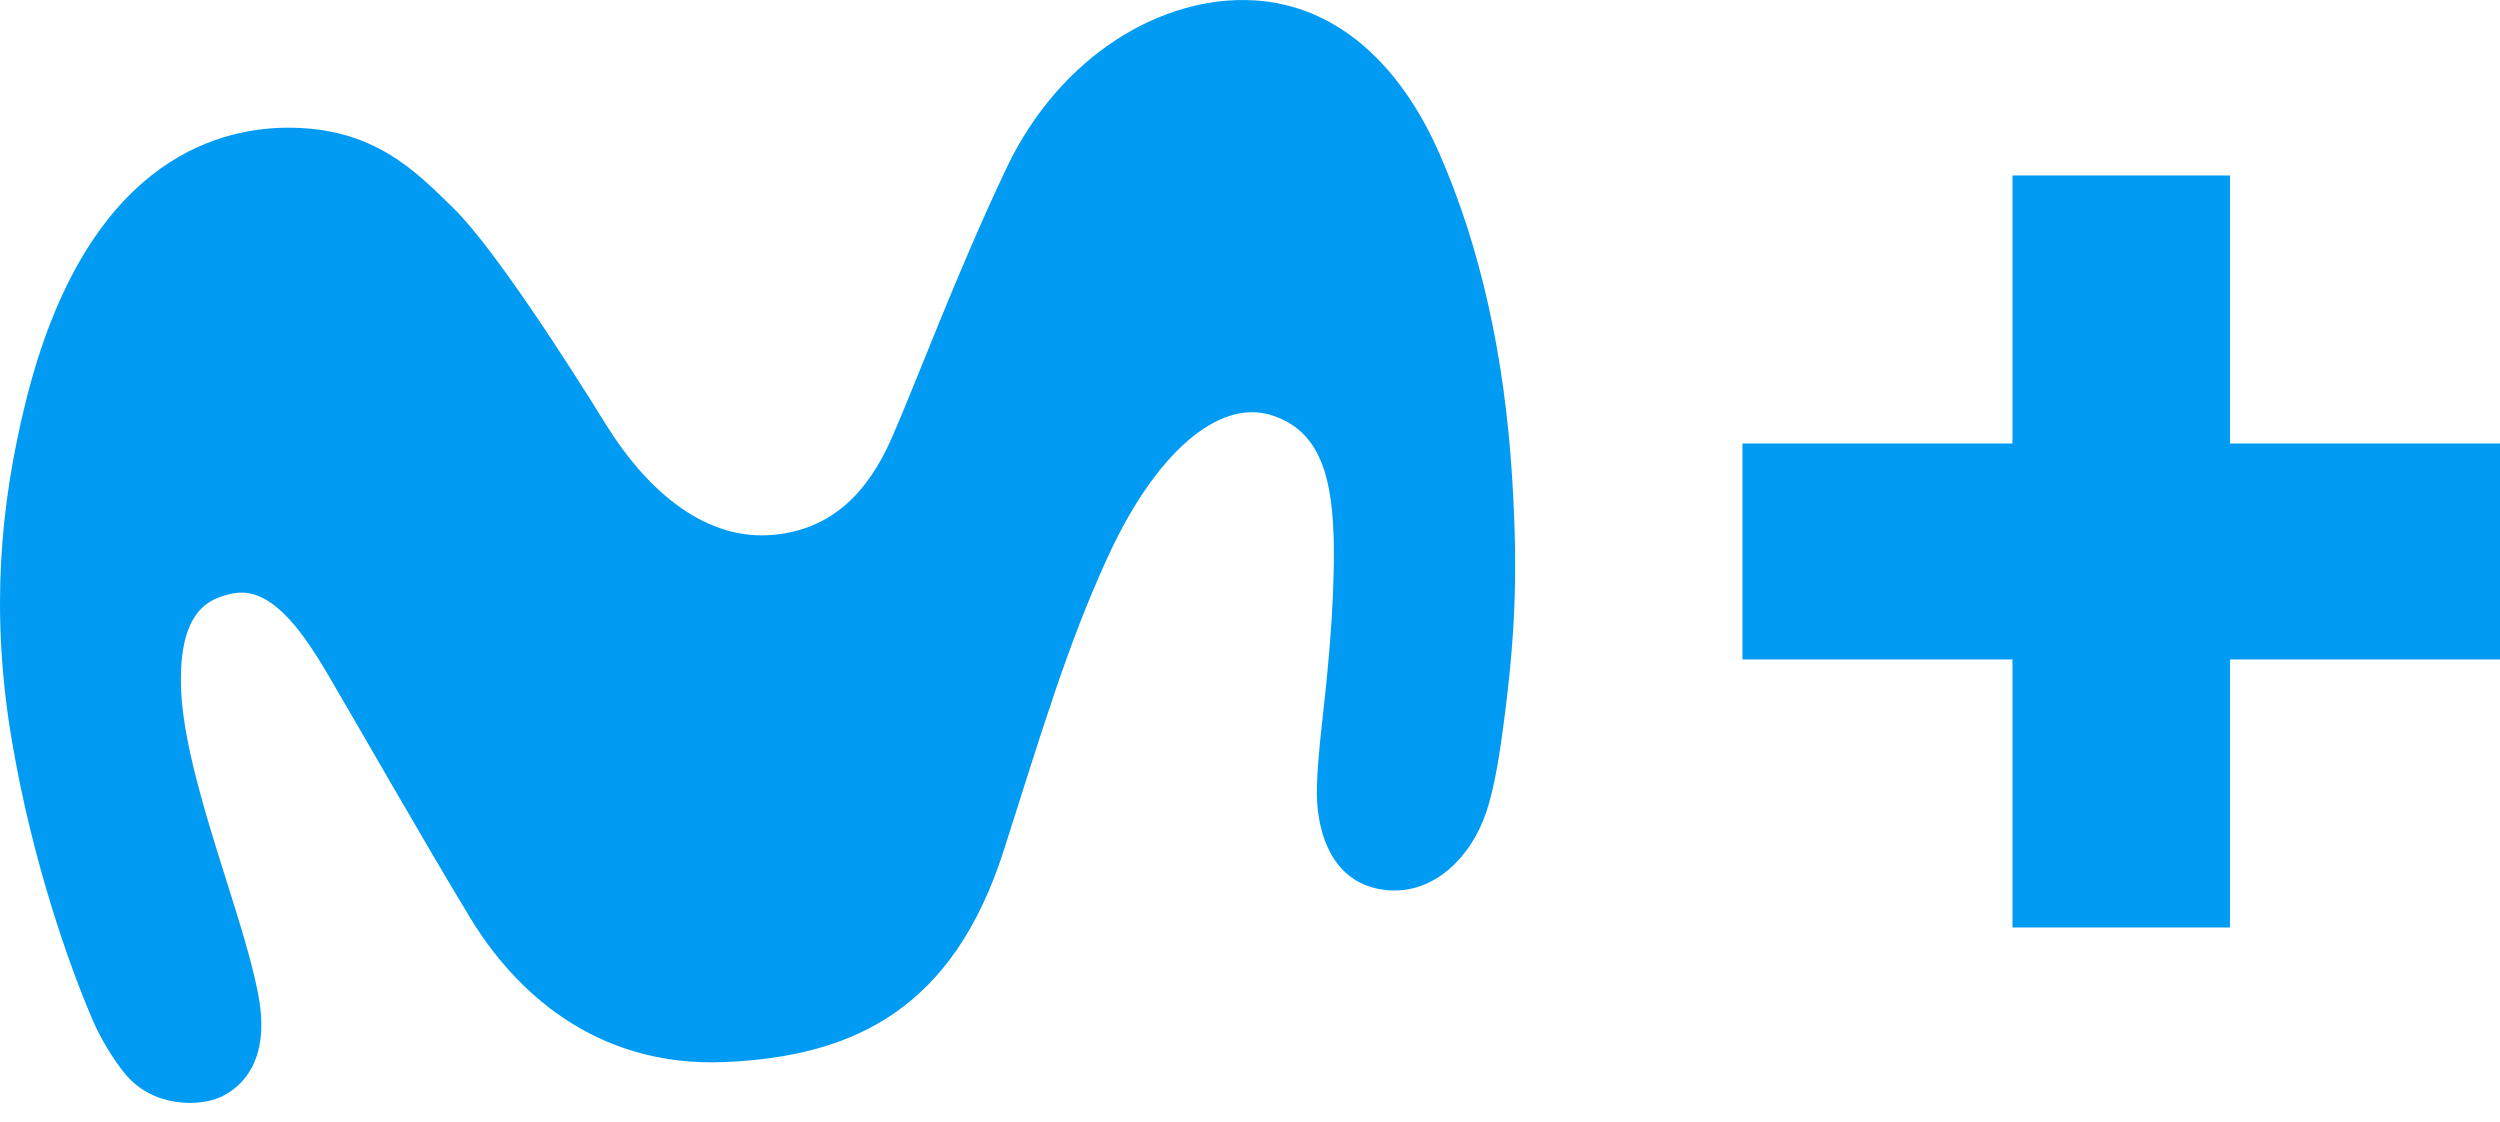
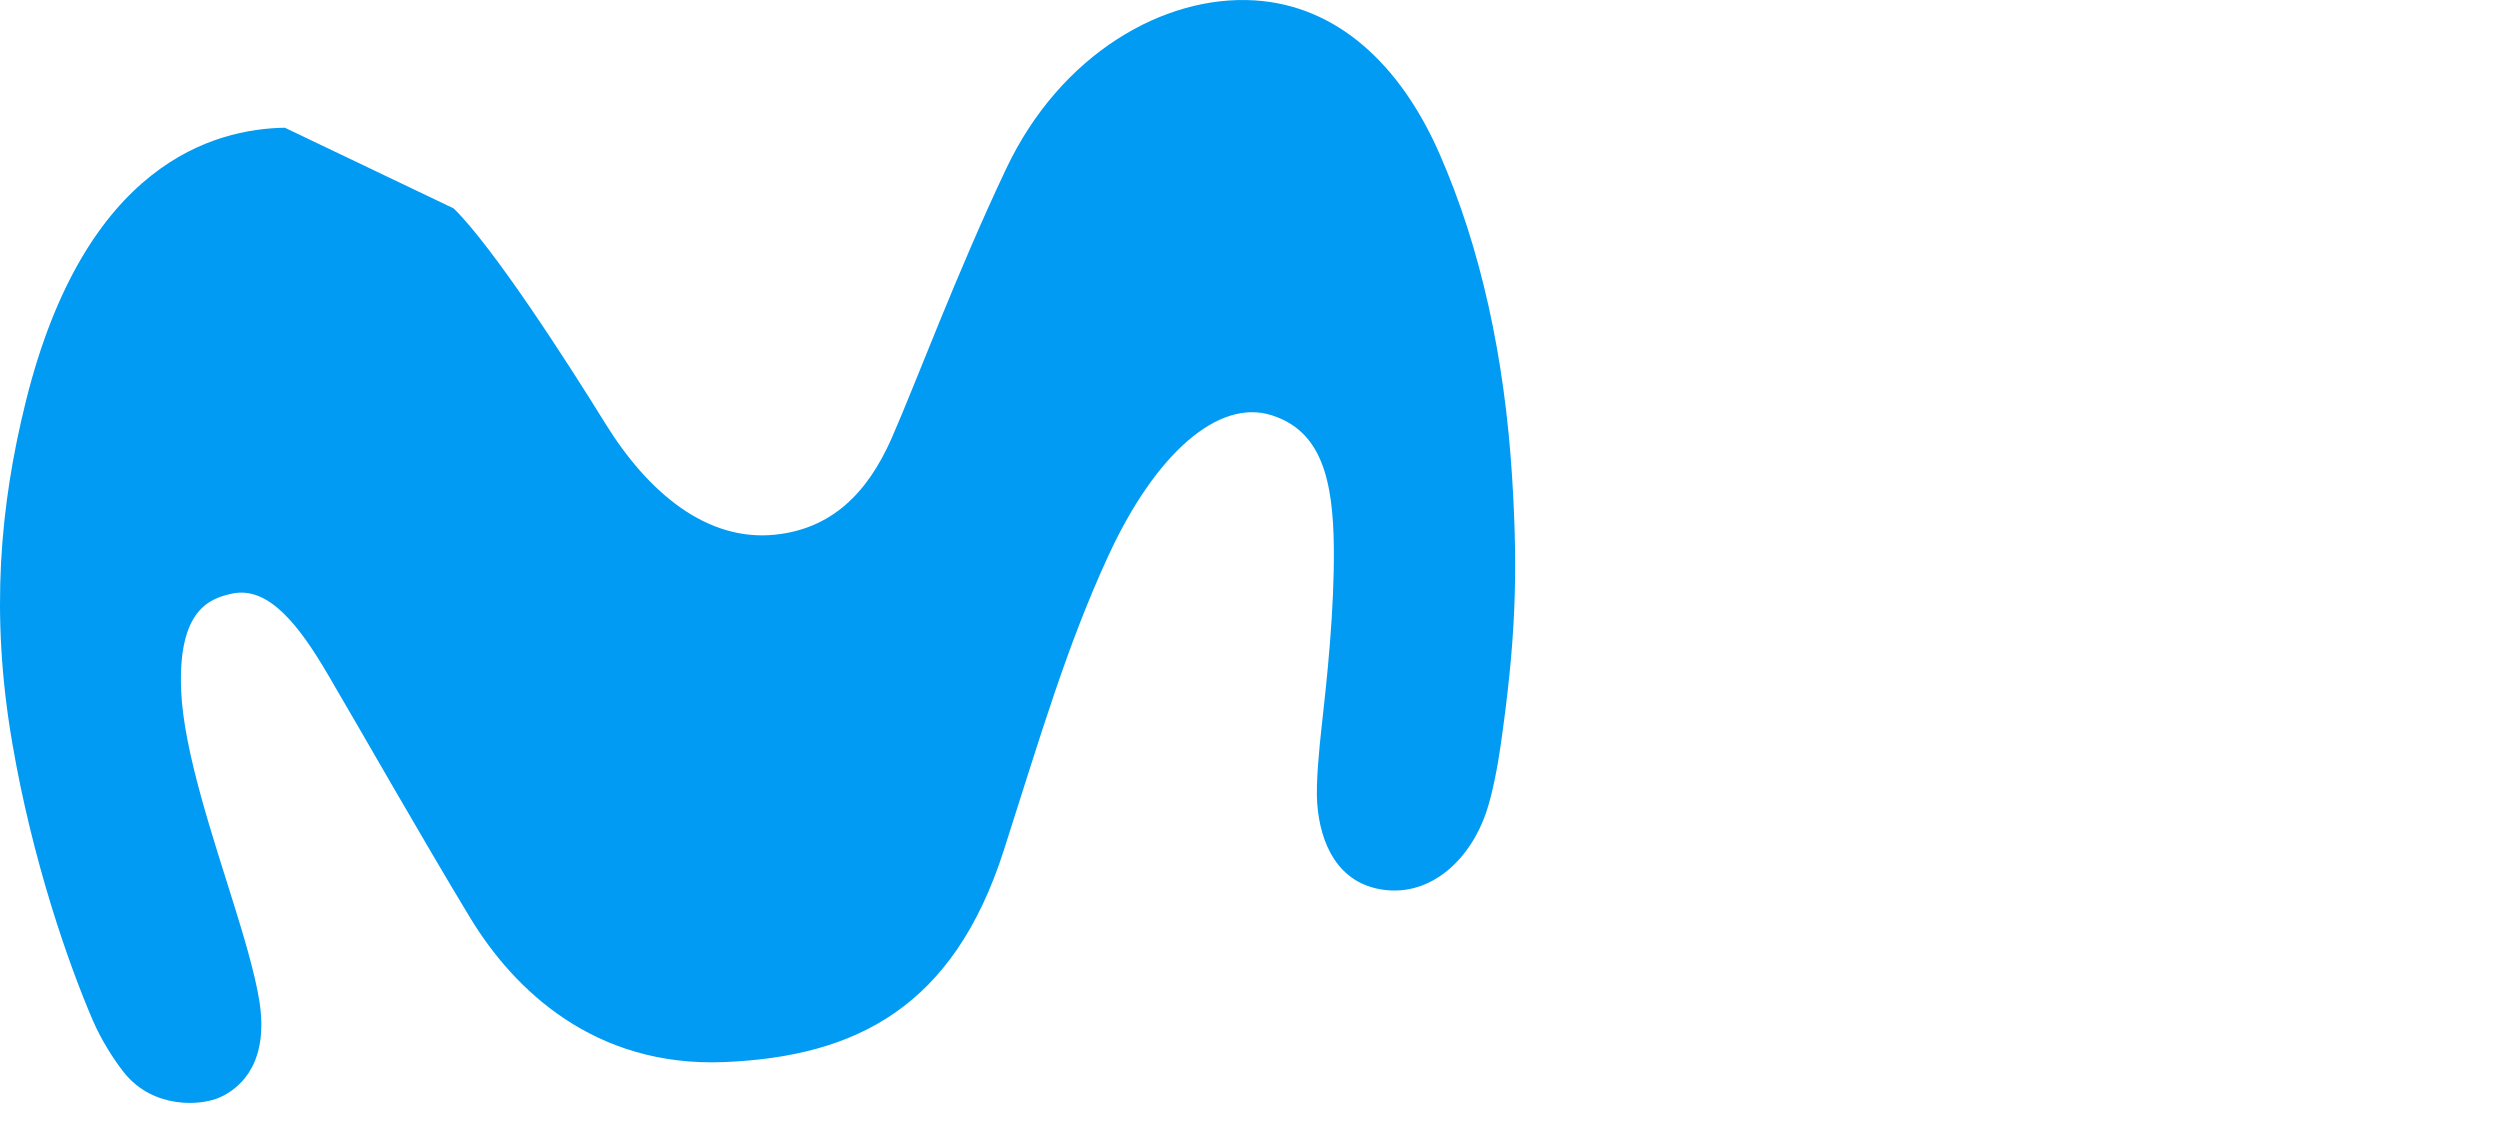
<svg xmlns="http://www.w3.org/2000/svg" width="78px" height="35px" viewBox="0 0 78 35" version="1.1">
  <title>Group 5</title>
  <g id="Home-y-landings-Ms---O2-(dto-3€)" stroke="none" stroke-width="1" fill="none" fill-rule="evenodd">
    <g id="Landing_O2_V2" transform="translate(-369, -3484)" fill="#019BF4">
      <g id="Group-5" transform="translate(369, 3484)">
-         <path d="M8.886,3.985 C6.696,4.021 2.653,5.086 0.806,12.524 C0.002,15.767 -0.309,19.145 0.38,23.165 C1.014,26.875 2.139,30.077 2.898,31.841 C3.159,32.449 3.564,33.083 3.877,33.473 C4.777,34.594 6.276,34.522 6.904,34.218 C7.591,33.886 8.379,33.078 8.094,31.243 C7.956,30.356 7.558,29.058 7.334,28.336 C6.647,26.122 5.732,23.451 5.652,21.547 C5.547,19.001 6.563,18.668 7.24,18.521 C8.375,18.275 9.329,19.505 10.233,21.049 C11.314,22.889 13.166,26.152 14.675,28.644 C16.04,30.892 18.554,33.302 22.596,33.137 C26.717,32.967 29.752,31.417 31.316,26.537 C32.487,22.886 33.285,20.156 34.569,17.364 C36.045,14.15 38.014,12.429 39.673,12.955 C41.213,13.442 41.597,14.928 41.616,17.109 C41.632,19.038 41.405,21.167 41.229,22.73 C41.166,23.297 41.05,24.438 41.097,25.072 C41.19,26.317 41.736,27.562 43.158,27.76 C44.673,27.973 45.889,26.779 46.373,25.334 C46.566,24.766 46.729,23.895 46.817,23.279 C47.263,20.16 47.379,18.063 47.177,14.872 C46.942,11.14 46.202,7.736 44.91,4.792 C43.674,1.976 41.69,0.171 39.144,0.012 C36.326,-0.165 33.092,1.679 31.397,5.256 C29.833,8.554 28.581,11.939 27.822,13.667 C27.053,15.419 25.922,16.5 24.184,16.682 C22.057,16.903 20.225,15.379 18.883,13.208 C17.713,11.316 15.394,7.713 14.154,6.502 C12.989,5.365 11.657,3.943 8.886,3.985" id="Fill-1" />
-         <polygon id="Fill-3" points="78 13.837 69.575 13.837 69.575 5.475 62.789 5.475 62.789 13.837 54.364 13.837 54.364 20.575 62.789 20.575 62.789 28.937 69.575 28.937 69.575 20.575 78 20.575" />
+         <path d="M8.886,3.985 C6.696,4.021 2.653,5.086 0.806,12.524 C0.002,15.767 -0.309,19.145 0.38,23.165 C1.014,26.875 2.139,30.077 2.898,31.841 C3.159,32.449 3.564,33.083 3.877,33.473 C4.777,34.594 6.276,34.522 6.904,34.218 C7.591,33.886 8.379,33.078 8.094,31.243 C7.956,30.356 7.558,29.058 7.334,28.336 C6.647,26.122 5.732,23.451 5.652,21.547 C5.547,19.001 6.563,18.668 7.24,18.521 C8.375,18.275 9.329,19.505 10.233,21.049 C11.314,22.889 13.166,26.152 14.675,28.644 C16.04,30.892 18.554,33.302 22.596,33.137 C26.717,32.967 29.752,31.417 31.316,26.537 C32.487,22.886 33.285,20.156 34.569,17.364 C36.045,14.15 38.014,12.429 39.673,12.955 C41.213,13.442 41.597,14.928 41.616,17.109 C41.632,19.038 41.405,21.167 41.229,22.73 C41.166,23.297 41.05,24.438 41.097,25.072 C41.19,26.317 41.736,27.562 43.158,27.76 C44.673,27.973 45.889,26.779 46.373,25.334 C46.566,24.766 46.729,23.895 46.817,23.279 C47.263,20.16 47.379,18.063 47.177,14.872 C46.942,11.14 46.202,7.736 44.91,4.792 C43.674,1.976 41.69,0.171 39.144,0.012 C36.326,-0.165 33.092,1.679 31.397,5.256 C29.833,8.554 28.581,11.939 27.822,13.667 C27.053,15.419 25.922,16.5 24.184,16.682 C22.057,16.903 20.225,15.379 18.883,13.208 C17.713,11.316 15.394,7.713 14.154,6.502 " id="Fill-1" />
      </g>
    </g>
  </g>
</svg>